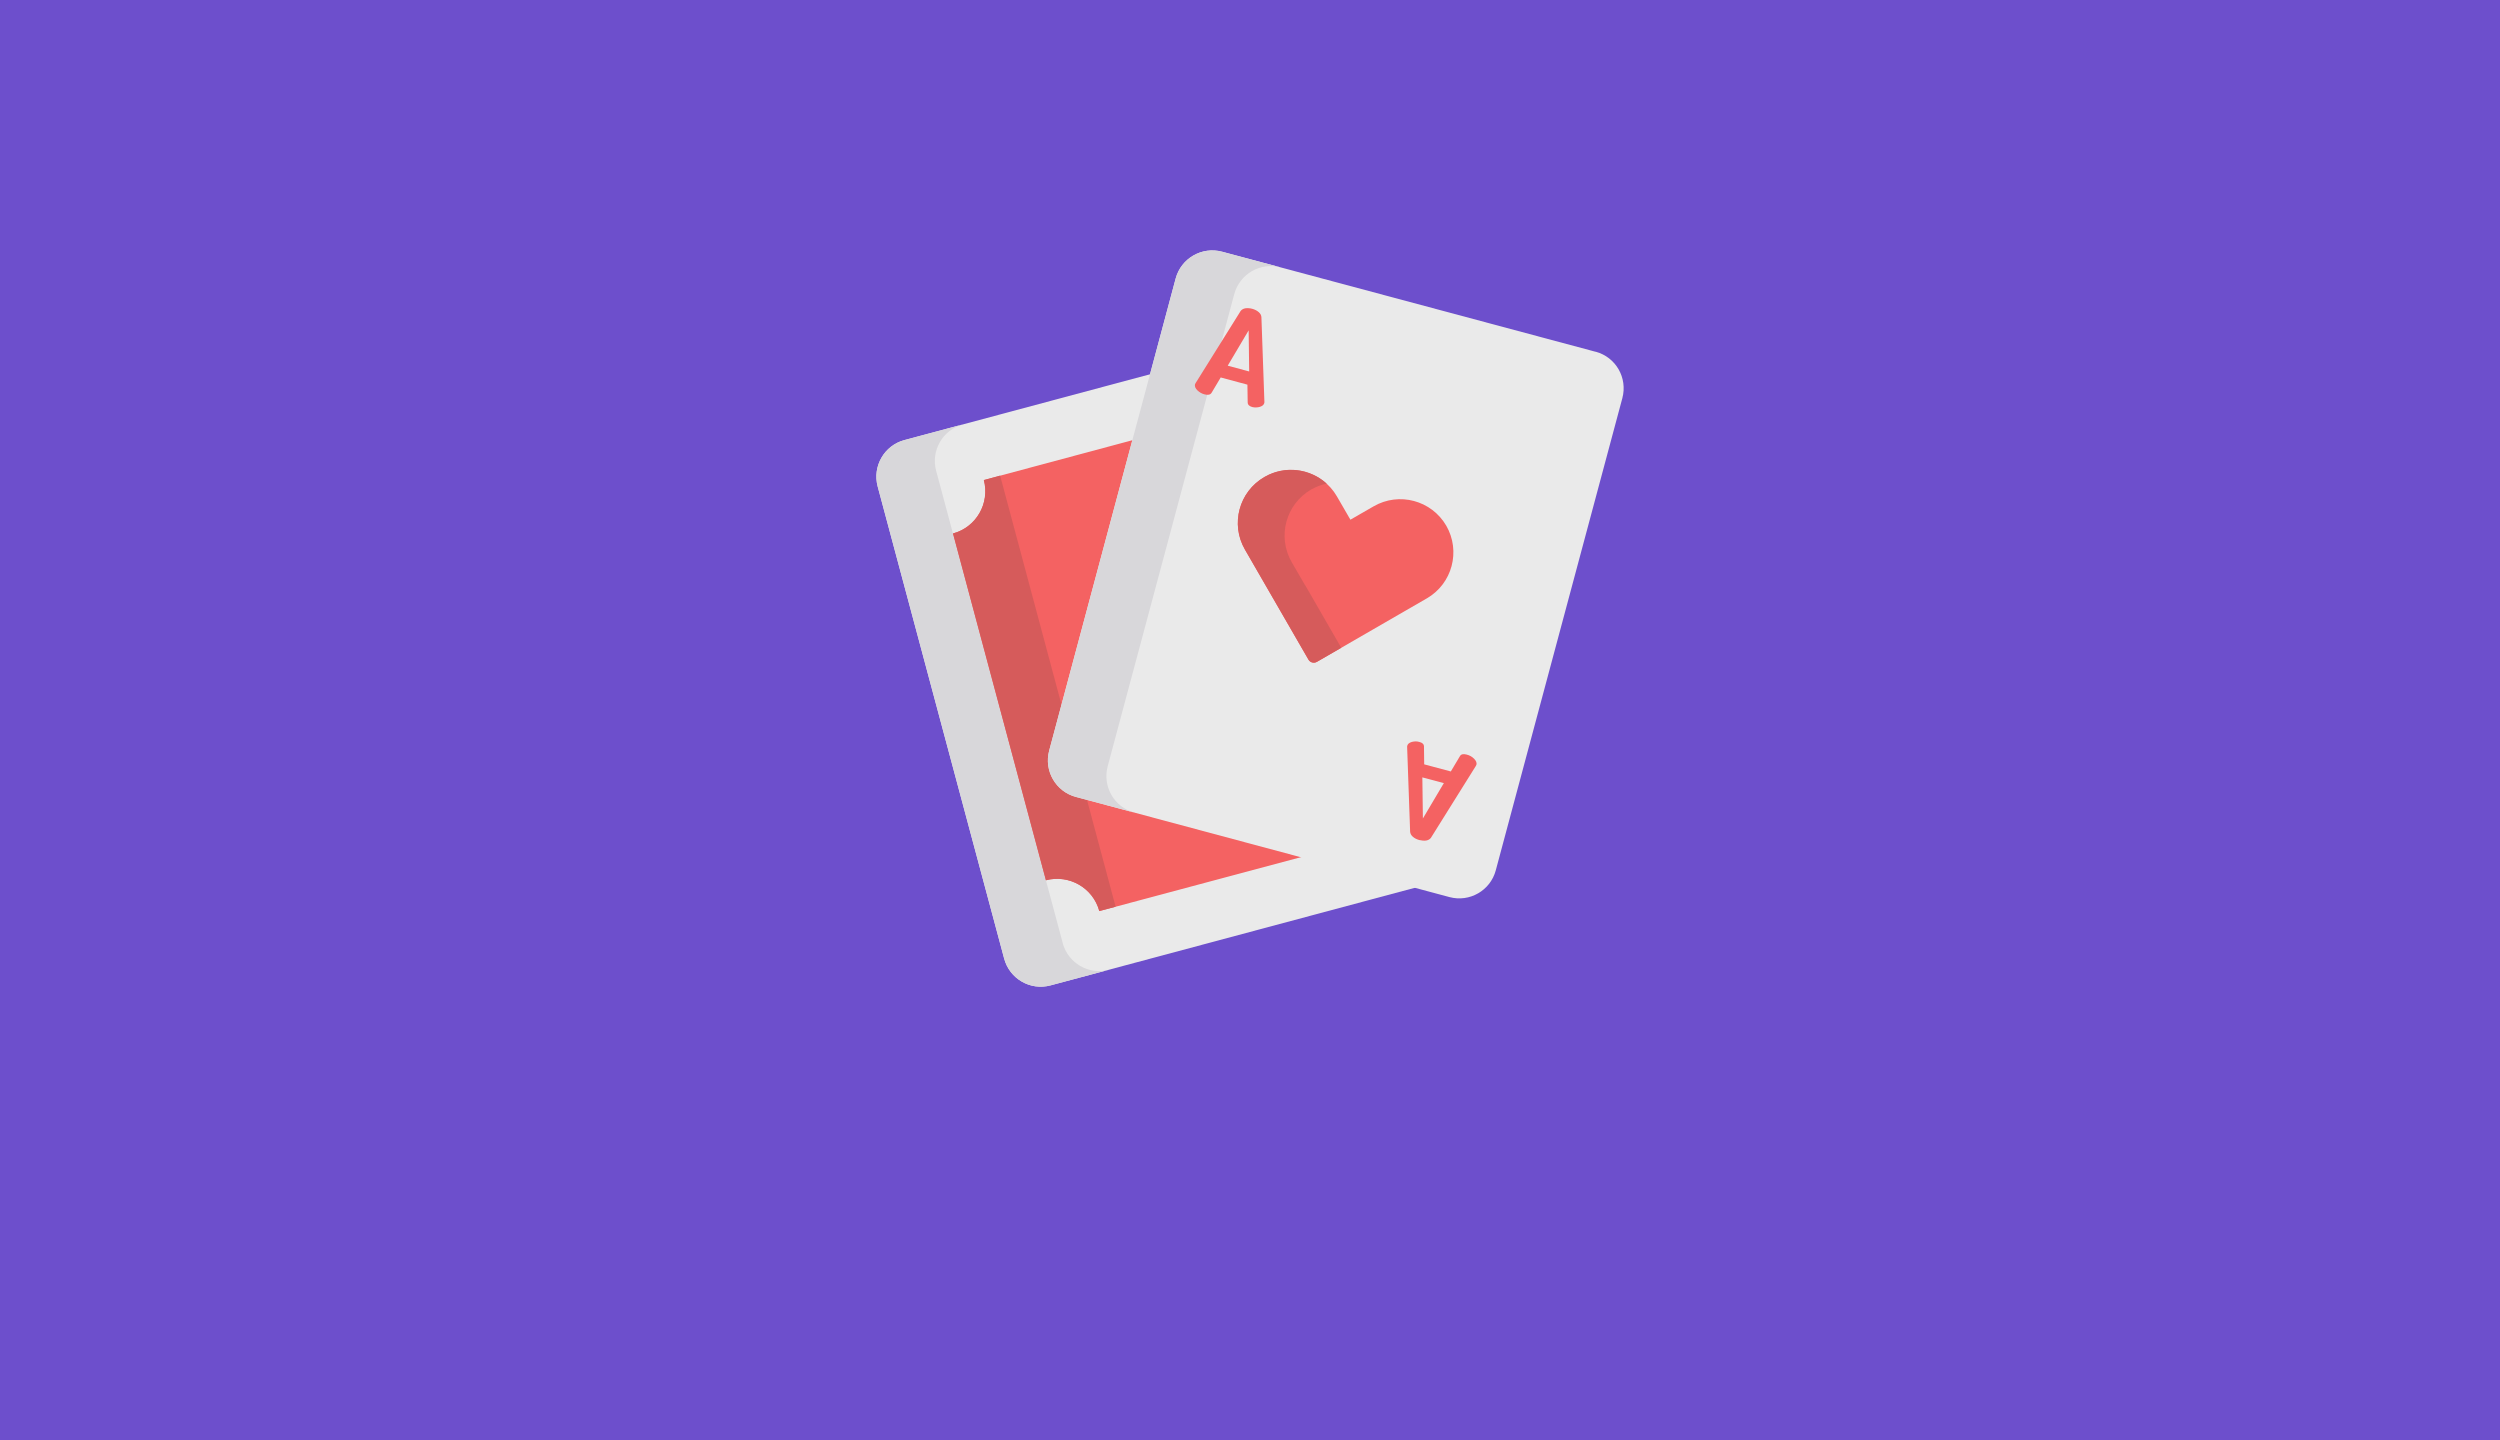
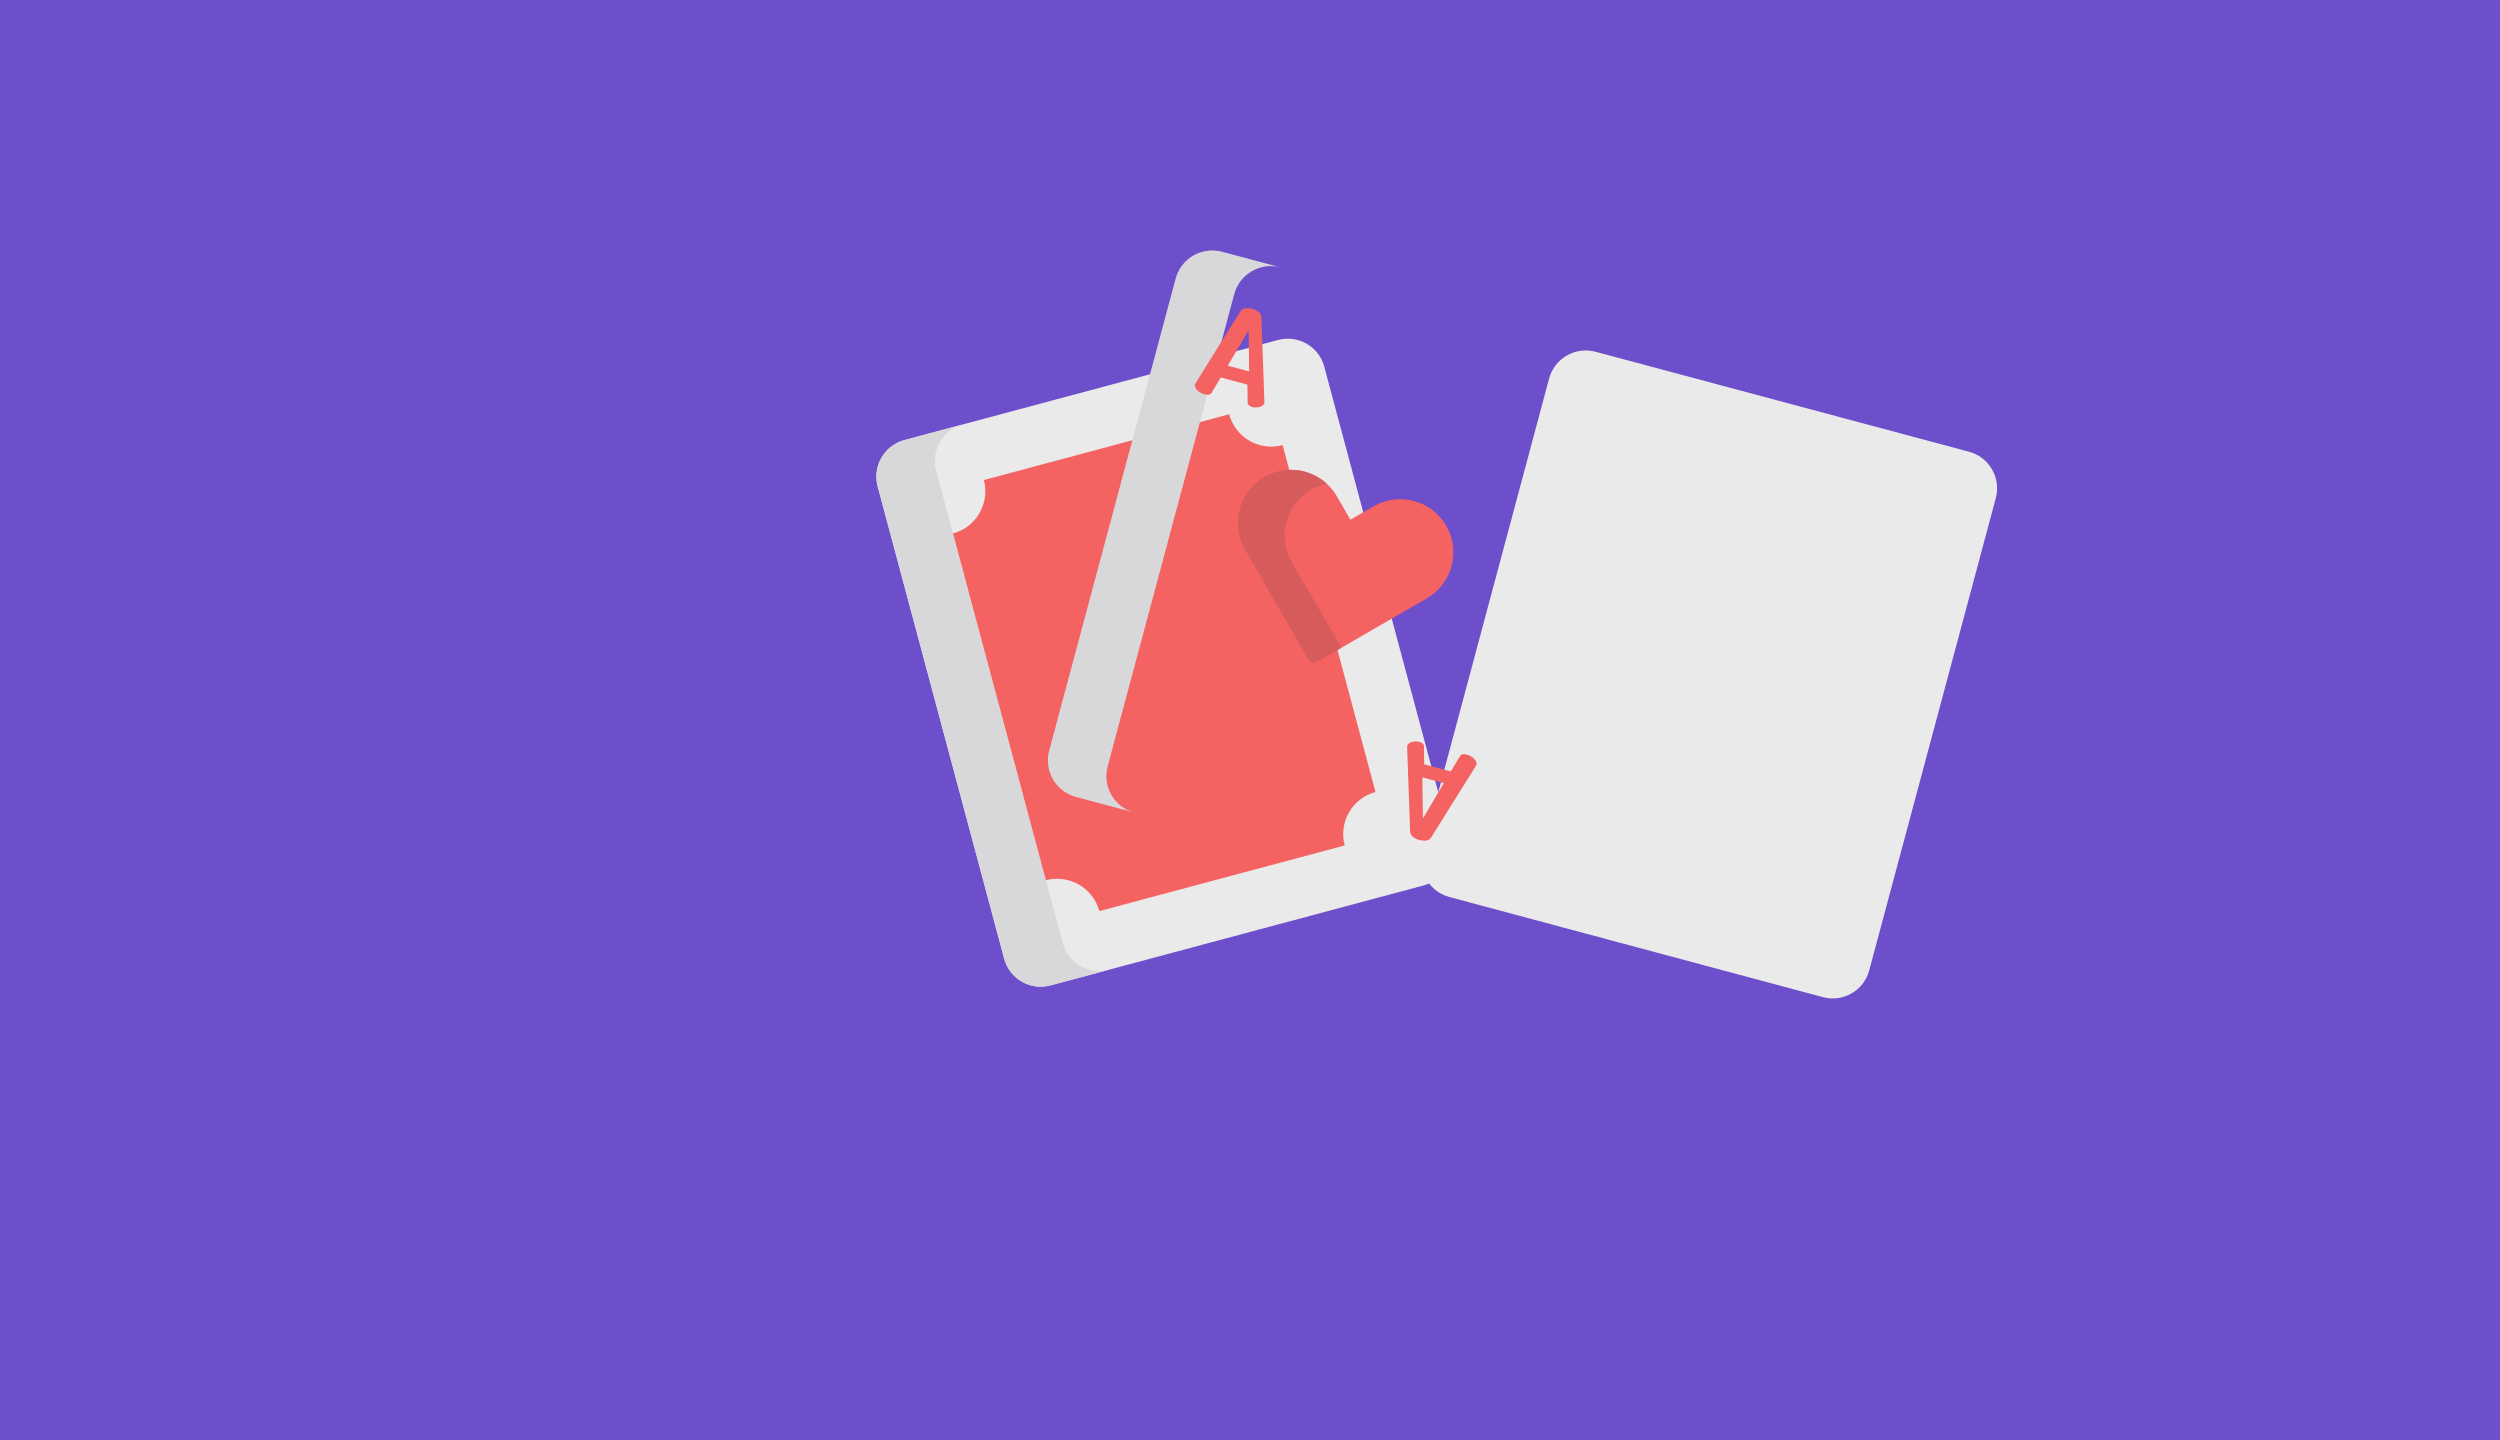
<svg xmlns="http://www.w3.org/2000/svg" width="368" height="212" fill="none">
  <g clip-path="url(#a)">
    <path fill="#6D4FCC" d="M0 0h368v212H0z" />
    <path fill="#EAEAEA" d="M188.1 65.05l-54.97 14.73c-2.97.8-4.73 3.85-3.94 6.82l18.62 69.5c.8 2.98 3.85 4.75 6.82 3.95l54.98-14.73c2.97-.8 4.74-3.85 3.94-6.83L194.94 69c-.8-3-3.86-4.75-6.83-3.95z" filter="url(#b)" />
    <path fill="#D8D7DA" d="M156.43 153.8L137.8 84.3c-.8-2.98.97-6.03 3.94-6.83l-8.6 2.3c-2.98.8-4.74 3.86-3.95 6.83l18.62 69.5c.8 2.98 3.85 4.75 6.82 3.95l8.62-2.3c-2.98.8-6.03-.97-6.83-3.95z" filter="url(#c)" />
    <path fill="#F46262" d="M202.47 131.57L188.8 80.52c-3.43.92-6.95-1.1-7.87-4.54l-36.1 9.68c.9 3.43-1.13 6.95-4.55 7.86l13.68 51.05c3.42-.9 6.94 1.12 7.86 4.54l36.12-9.66c-.92-3.43 1.1-6.95 4.53-7.87z" filter="url(#d)" />
-     <path fill="#D65B5B" d="M161.82 149.1l2.4-.63-17-63.46-2.4.66c.9 3.43-1.12 6.95-4.54 7.86l13.68 51.05c3.42-.9 6.94 1.12 7.86 4.54z" filter="url(#e)" />
-     <path fill="#EAEAEA" d="M234.87 66.78L179.9 52.05c-2.98-.8-6.04.97-6.84 3.94l-18.62 69.5c-.8 2.97.97 6.03 3.94 6.82l54.98 14.74c2.97.8 6.03-.97 6.82-3.94l18.63-69.5c.8-3-.96-6.04-3.93-6.84z" filter="url(#f)" />
+     <path fill="#EAEAEA" d="M234.87 66.78c-2.98-.8-6.04.97-6.84 3.94l-18.62 69.5c-.8 2.97.97 6.03 3.94 6.82l54.98 14.74c2.97.8 6.03-.97 6.82-3.94l18.63-69.5c.8-3-.96-6.04-3.93-6.84z" filter="url(#f)" />
    <path fill="#D8D7DA" d="M163.05 127.8l18.63-69.5c.8-2.97 3.85-4.74 6.82-3.94l-8.6-2.3c-2.98-.8-6.04.96-6.84 3.93l-18.62 69.5c-.8 2.97.97 6.03 3.94 6.82l8.6 2.3c-2.96-.78-4.72-3.84-3.93-6.8z" filter="url(#g)" />
    <g fill="#F46262" filter="url(#h)">
      <path d="M175.92 71.53c0-.02.04-.1.1-.18l6.6-10.57c.15-.2.38-.34.7-.4.32-.04.66-.02 1.03.08.36.1.67.26.93.48.25.22.38.46.4.74l.44 12.46c0 .1 0 .17-.02.2-.07.26-.3.45-.68.56-.38.1-.74.1-1.08.02-.45-.12-.68-.35-.68-.7l-.04-2.6-3.93-1.06-1.34 2.25c-.18.3-.53.38-1.04.24-.4-.1-.75-.3-1.06-.6-.3-.3-.42-.6-.34-.9zm4.8-2.7l3.16.85-.08-6.05-3.08 5.2zM217.33 127.57c0 .03-.04.1-.1.2l-6.6 10.56c-.15.2-.38.34-.7.4-.32.04-.66 0-1.03-.08-.36-.1-.68-.26-.93-.48-.25-.22-.38-.47-.4-.74l-.44-12.46c0-.1 0-.17.02-.2.07-.27.3-.45.68-.56.38-.1.74-.1 1.08 0 .46.1.7.34.7.68l.03 2.62 3.92 1.05 1.34-2.25c.17-.3.5-.37 1.02-.23.4.1.76.3 1.06.6.3.3.43.6.35.9zm-4.8 2.7l-3.16-.84.08 6.05 3.08-5.2zM212.9 92.4c-2.17-3.75-6.95-5.03-10.7-2.87l-3.42 1.97-1.98-3.42c-2.16-3.74-6.94-5.02-10.68-2.86-3.75 2.16-5.03 6.94-2.87 10.68l1.98 3.43 7.37 12.77c.25.43.8.58 1.24.33l12.76-7.37 3.43-1.98c3.74-2.16 5.02-6.95 2.86-10.7z" />
    </g>
    <path fill="#D65B5B" d="M192.12 101.17l-1.98-3.42c-2.16-3.74-.88-8.53 2.87-10.7.73-.4 1.5-.7 2.28-.86-2.46-2.23-6.15-2.73-9.16-.98-3.75 2.16-5.03 6.94-2.87 10.68l1.98 3.43 7.37 12.77c.25.43.8.58 1.24.33l3.58-2.07-5.3-9.2z" filter="url(#i)" />
  </g>
  <defs>
    <filter id="b" width="174.751" height="185.388" x="84" y="4.854" filterUnits="userSpaceOnUse" color-interpolation-filters="sRGB">
      <feFlood flood-opacity="0" result="BackgroundImageFix" />
      <feColorMatrix in="SourceAlpha" values="0 0 0 0 0 0 0 0 0 0 0 0 0 0 0 0 0 0 127 0" />
      <feOffset dy="-15" />
      <feGaussianBlur stdDeviation="22.5" />
      <feColorMatrix values="0 0 0 0 0 0 0 0 0 0 0 0 0 0 0 0 0 0 0.15 0" />
      <feBlend in2="BackgroundImageFix" result="effect1_dropShadow" />
      <feBlend in="SourceGraphic" in2="effect1_dropShadow" result="shape" />
    </filter>
    <filter id="c" width="124.255" height="172.773" x="84" y="17.469" filterUnits="userSpaceOnUse" color-interpolation-filters="sRGB">
      <feFlood flood-opacity="0" result="BackgroundImageFix" />
      <feColorMatrix in="SourceAlpha" values="0 0 0 0 0 0 0 0 0 0 0 0 0 0 0 0 0 0 127 0" />
      <feOffset dy="-15" />
      <feGaussianBlur stdDeviation="22.5" />
      <feColorMatrix values="0 0 0 0 0 0 0 0 0 0 0 0 0 0 0 0 0 0 0.15 0" />
      <feBlend in2="BackgroundImageFix" result="effect1_dropShadow" />
      <feBlend in="SourceGraphic" in2="effect1_dropShadow" result="shape" />
    </filter>
    <filter id="d" width="152.197" height="163.129" x="95.278" y="15.983" filterUnits="userSpaceOnUse" color-interpolation-filters="sRGB">
      <feFlood flood-opacity="0" result="BackgroundImageFix" />
      <feColorMatrix in="SourceAlpha" values="0 0 0 0 0 0 0 0 0 0 0 0 0 0 0 0 0 0 127 0" />
      <feOffset dy="-15" />
      <feGaussianBlur stdDeviation="22.5" />
      <feColorMatrix values="0 0 0 0 0 0 0 0 0 0 0 0 0 0 0 0 0 0 0.15 0" />
      <feBlend in2="BackgroundImageFix" result="effect1_dropShadow" />
      <feBlend in="SourceGraphic" in2="effect1_dropShadow" result="shape" />
    </filter>
    <filter id="e" width="113.953" height="154.098" x="95.278" y="25.014" filterUnits="userSpaceOnUse" color-interpolation-filters="sRGB">
      <feFlood flood-opacity="0" result="BackgroundImageFix" />
      <feColorMatrix in="SourceAlpha" values="0 0 0 0 0 0 0 0 0 0 0 0 0 0 0 0 0 0 127 0" />
      <feOffset dy="-15" />
      <feGaussianBlur stdDeviation="22.5" />
      <feColorMatrix values="0 0 0 0 0 0 0 0 0 0 0 0 0 0 0 0 0 0 0.15 0" />
      <feBlend in2="BackgroundImageFix" result="effect1_dropShadow" />
      <feBlend in="SourceGraphic" in2="effect1_dropShadow" result="shape" />
    </filter>
    <filter id="f" width="174.751" height="185.388" x="109.248" y="-8.14" filterUnits="userSpaceOnUse" color-interpolation-filters="sRGB">
      <feFlood flood-opacity="0" result="BackgroundImageFix" />
      <feColorMatrix in="SourceAlpha" values="0 0 0 0 0 0 0 0 0 0 0 0 0 0 0 0 0 0 127 0" />
      <feOffset dy="-15" />
      <feGaussianBlur stdDeviation="22.5" />
      <feColorMatrix values="0 0 0 0 0 0 0 0 0 0 0 0 0 0 0 0 0 0 0.15 0" />
      <feBlend in2="BackgroundImageFix" result="effect1_dropShadow" />
      <feBlend in="SourceGraphic" in2="effect1_dropShadow" result="shape" />
    </filter>
    <filter id="g" width="124.255" height="172.773" x="109.248" y="-8.14" filterUnits="userSpaceOnUse" color-interpolation-filters="sRGB">
      <feFlood flood-opacity="0" result="BackgroundImageFix" />
      <feColorMatrix in="SourceAlpha" values="0 0 0 0 0 0 0 0 0 0 0 0 0 0 0 0 0 0 127 0" />
      <feOffset dy="-15" />
      <feGaussianBlur stdDeviation="22.5" />
      <feColorMatrix values="0 0 0 0 0 0 0 0 0 0 0 0 0 0 0 0 0 0 0.15 0" />
      <feBlend in2="BackgroundImageFix" result="effect1_dropShadow" />
      <feBlend in="SourceGraphic" in2="effect1_dropShadow" result="shape" />
    </filter>
    <filter id="h" width="131.455" height="168.377" x="130.896" y=".365" filterUnits="userSpaceOnUse" color-interpolation-filters="sRGB">
      <feFlood flood-opacity="0" result="BackgroundImageFix" />
      <feColorMatrix in="SourceAlpha" values="0 0 0 0 0 0 0 0 0 0 0 0 0 0 0 0 0 0 127 0" />
      <feOffset dy="-15" />
      <feGaussianBlur stdDeviation="22.5" />
      <feColorMatrix values="0 0 0 0 0 0 0 0 0 0 0 0 0 0 0 0 0 0 0.15 0" />
      <feBlend in2="BackgroundImageFix" result="effect1_dropShadow" />
      <feBlend in="SourceGraphic" in2="effect1_dropShadow" result="shape" />
    </filter>
    <filter id="i" width="105.219" height="118.381" x="137.203" y="24.167" filterUnits="userSpaceOnUse" color-interpolation-filters="sRGB">
      <feFlood flood-opacity="0" result="BackgroundImageFix" />
      <feColorMatrix in="SourceAlpha" values="0 0 0 0 0 0 0 0 0 0 0 0 0 0 0 0 0 0 127 0" />
      <feOffset dy="-15" />
      <feGaussianBlur stdDeviation="22.5" />
      <feColorMatrix values="0 0 0 0 0 0 0 0 0 0 0 0 0 0 0 0 0 0 0.15 0" />
      <feBlend in2="BackgroundImageFix" result="effect1_dropShadow" />
      <feBlend in="SourceGraphic" in2="effect1_dropShadow" result="shape" />
    </filter>
    <clipPath id="a">
      <path fill="#fff" d="M0 0h368v212H0z" />
    </clipPath>
  </defs>
</svg>